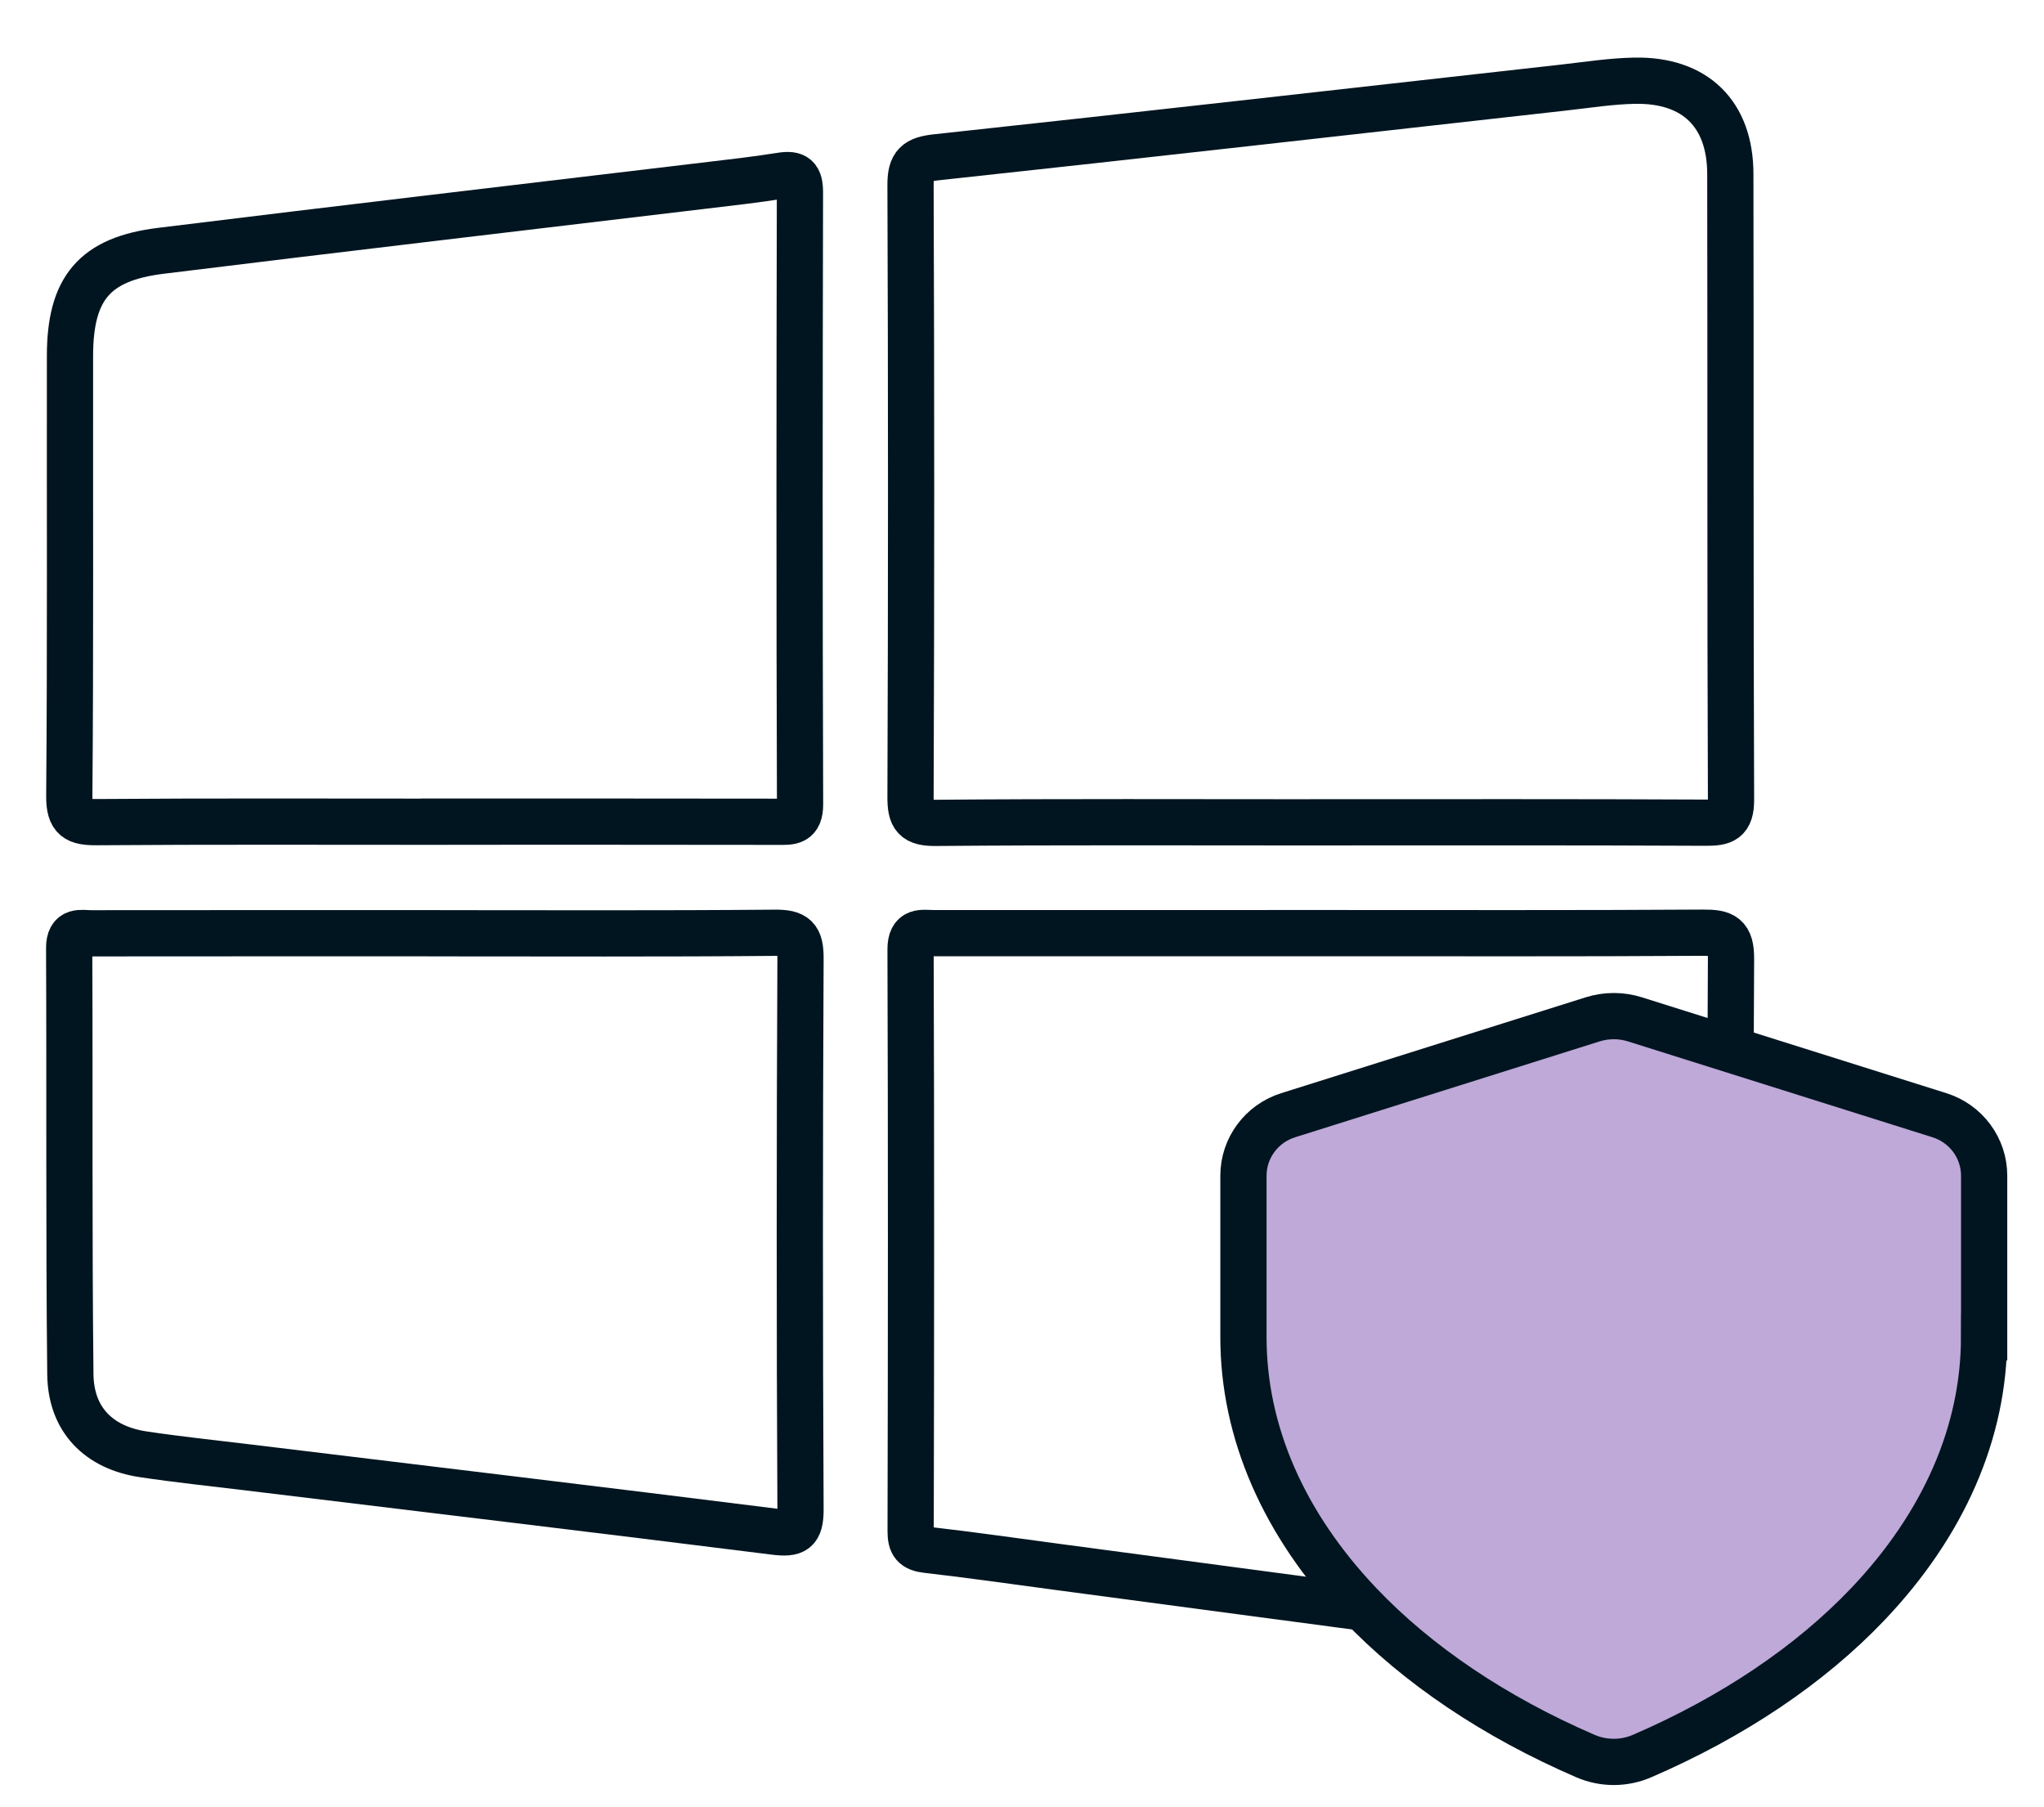
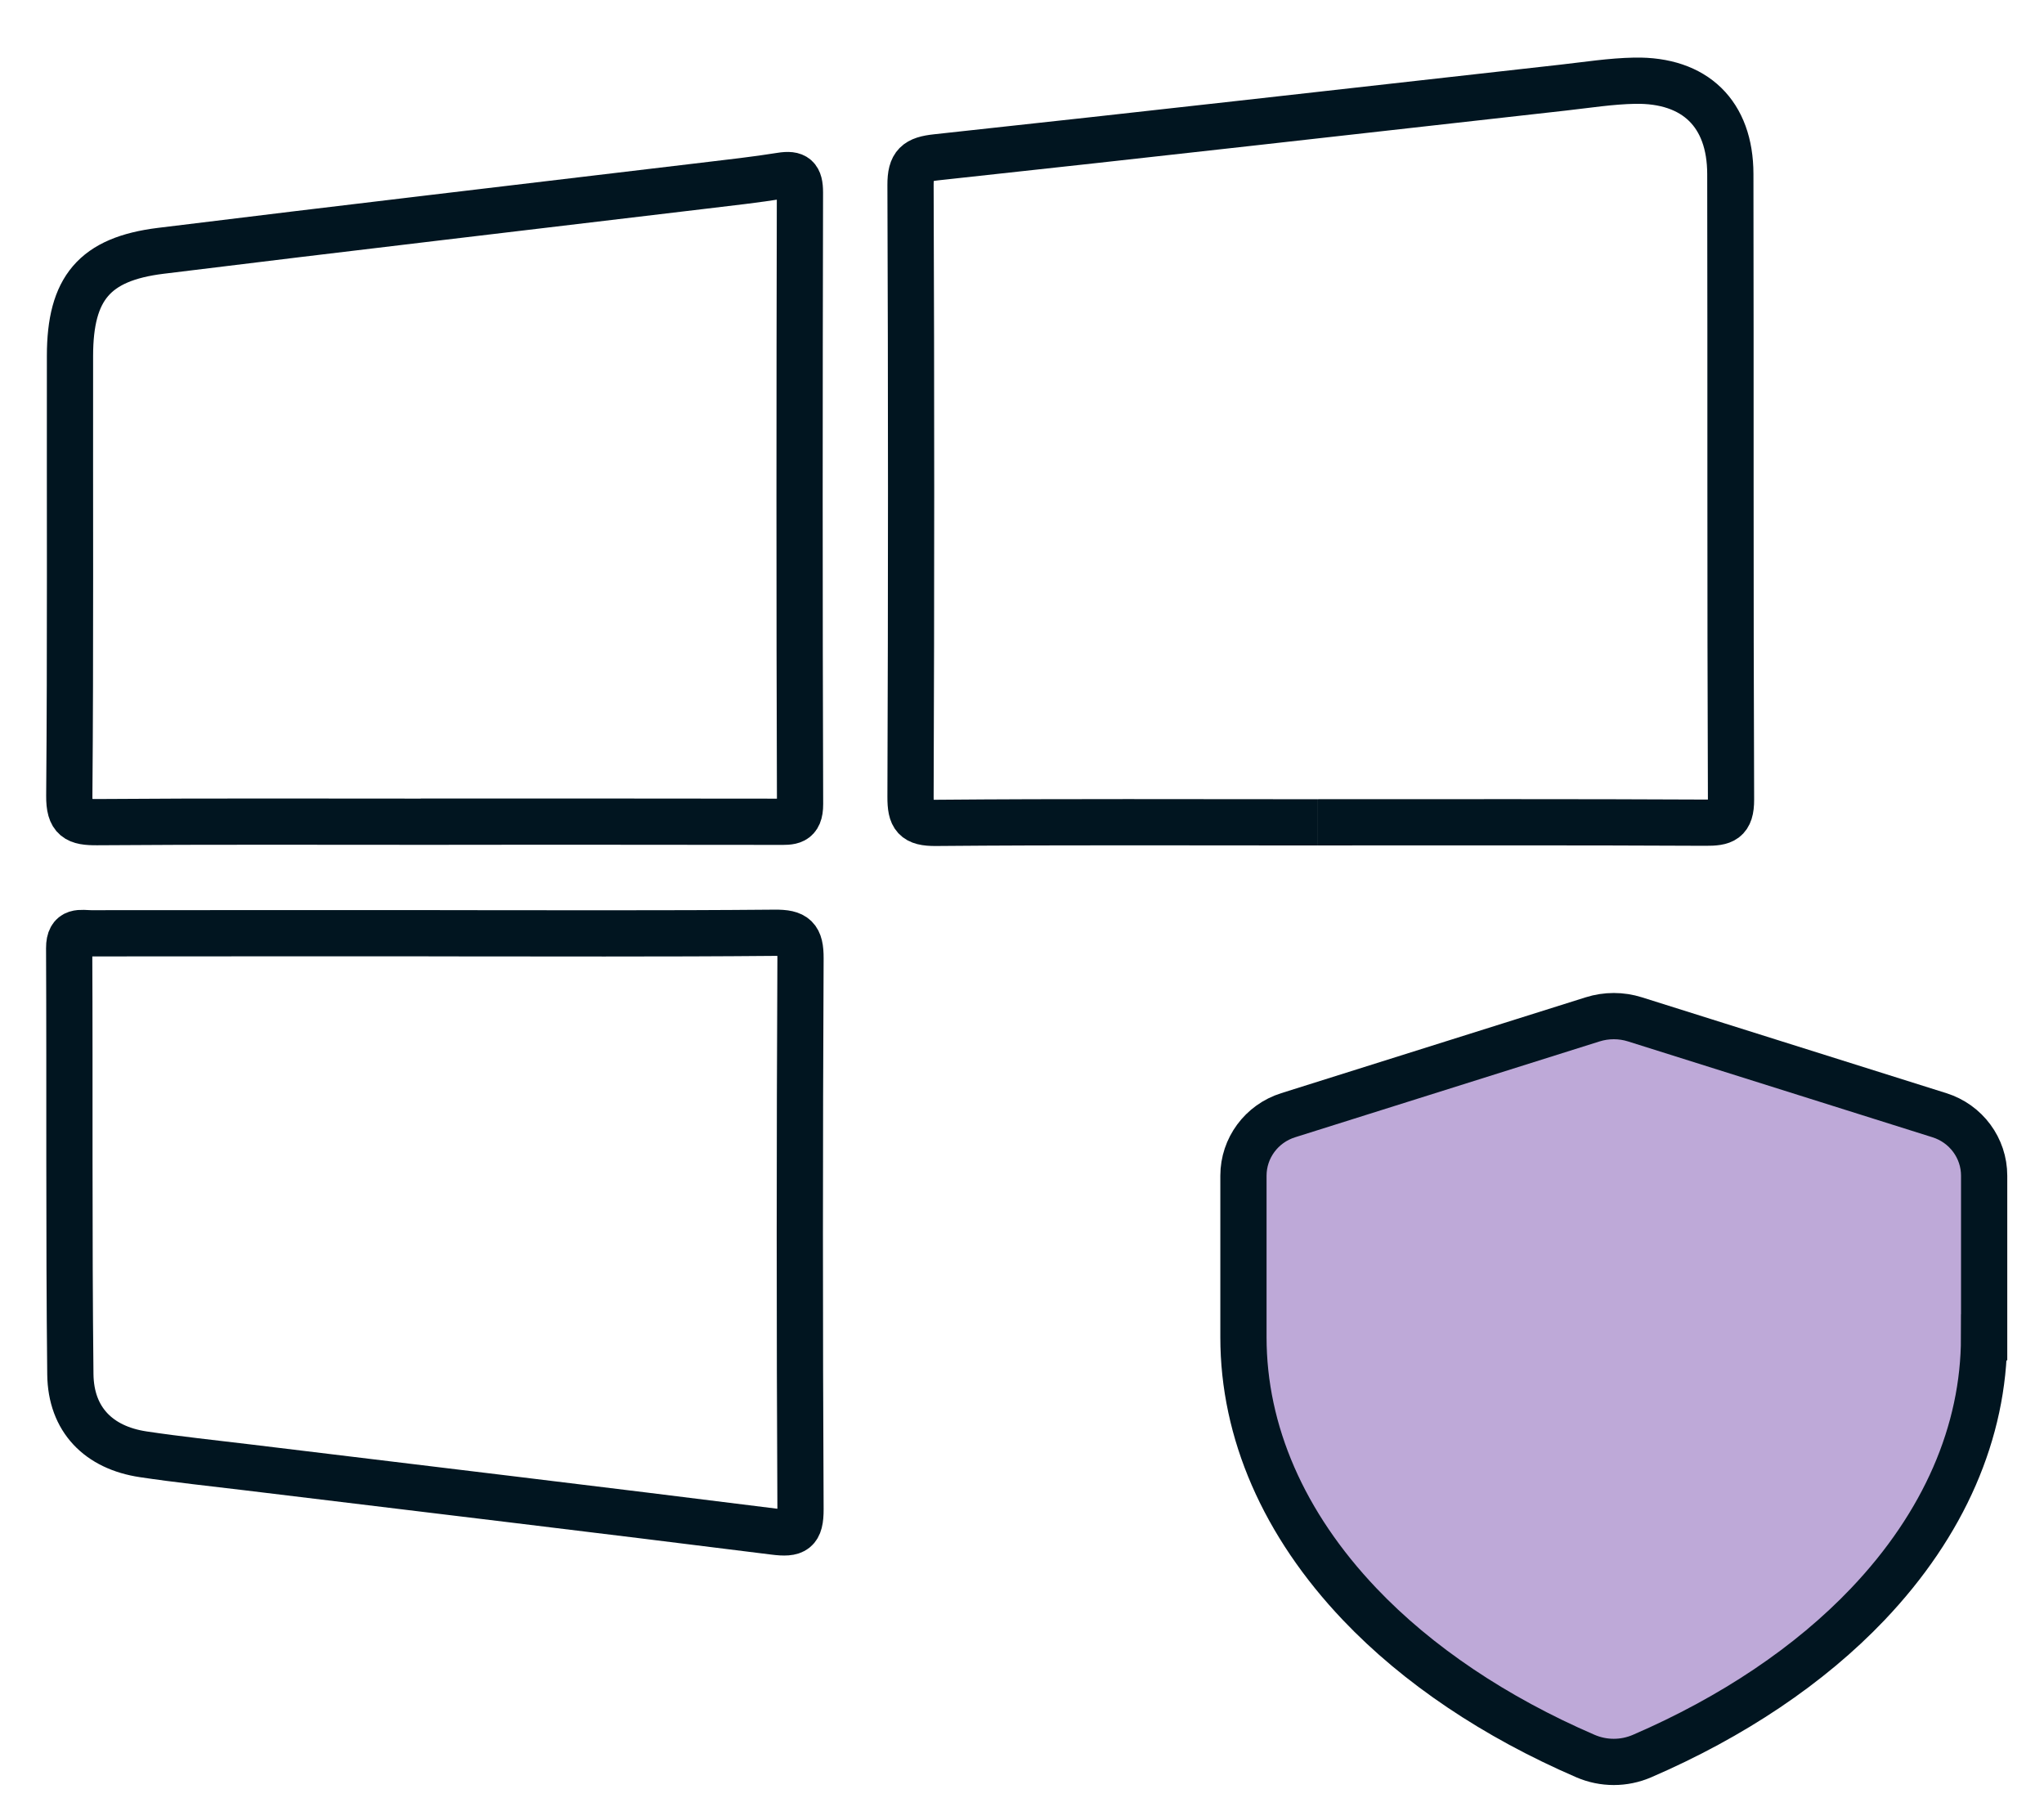
<svg xmlns="http://www.w3.org/2000/svg" id="Icons" viewBox="0 0 500 442">
  <defs>
    <style>
      .cls-1 {
        fill: none;
      }

      .cls-1, .cls-2 {
        stroke: #011520;
        stroke-miterlimit: 10;
        stroke-width: 11.31px;
      }

      .cls-2 {
        fill: #bea9d8;
      }
    </style>
  </defs>
-   <path class="cls-1" d="M322.39,201.15c-31.14,0-62.29-.14-93.43.13-5.2.05-6.25-1.45-6.23-6.39.19-49.87.19-99.75,0-149.63-.02-5.05,1.53-6.27,6.36-6.79,51.12-5.51,102.21-11.33,153.3-17.04,5.83-.65,11.66-1.58,17.5-1.69,14.76-.26,23.36,8.1,23.38,22.82.1,51-.04,102.01.17,153.01.02,5.15-1.92,5.68-6.25,5.66-31.59-.16-63.19-.09-94.79-.09Z" />
-   <path class="cls-1" d="M323.18,228.24c31.15,0,62.3.1,93.45-.1,4.94-.03,6.84.76,6.81,6.42-.26,47.63-.12,95.26-.17,142.89-.02,18.26-8.64,26.3-26.8,23.99-45.86-5.82-91.67-12.06-137.5-18.13-10.73-1.42-21.44-2.98-32.19-4.2-3.15-.36-4.03-1.43-4.02-4.6.11-47.4.14-94.81-.02-142.21-.02-4.91,2.81-4.05,5.64-4.05,31.6,0,63.21,0,94.81,0Z" />
+   <path class="cls-1" d="M322.39,201.15c-31.14,0-62.29-.14-93.43.13-5.2.05-6.25-1.45-6.23-6.39.19-49.87.19-99.75,0-149.63-.02-5.05,1.53-6.27,6.36-6.79,51.12-5.51,102.21-11.33,153.3-17.04,5.83-.65,11.66-1.58,17.5-1.69,14.76-.26,23.36,8.1,23.38,22.82.1,51-.04,102.01.17,153.01.02,5.15-1.92,5.68-6.25,5.66-31.59-.16-63.19-.09-94.79-.09" />
  <path class="cls-1" d="M106.35,201c-27.53,0-55.06-.11-82.59.1-4.97.04-6.86-.81-6.81-6.45.3-35.88.12-71.75.17-107.63.02-16.49,5.98-23.67,22.22-25.67,44.29-5.47,88.62-10.63,132.94-15.94,6.27-.75,12.54-1.44,18.77-2.44,3.55-.57,4.63.41,4.63,4.1-.11,49.87-.14,99.74.03,149.6.02,4.6-2.28,4.35-5.41,4.34-27.98-.05-55.96-.03-83.94-.03Z" />
  <path class="cls-1" d="M106.25,228.28c27.74,0,55.49.13,83.23-.12,5.02-.05,6.37,1.17,6.34,6.29-.22,44.89-.23,89.77,0,134.66.03,5.42-1.45,6.17-6.43,5.54-42.93-5.39-85.9-10.51-128.85-15.73-8.5-1.03-17.02-1.92-25.49-3.19-10.91-1.63-17.72-8.48-17.84-19.59-.38-34.73-.13-69.47-.29-104.21-.02-4.58,2.87-3.64,5.4-3.64,27.97-.03,55.94-.02,83.91-.02Z" />
  <path class="cls-2" d="M485.34,327.11c0,23.16-9.84,45.74-28.46,65.3-14.14,14.86-33.08,27.58-55.2,37.13-4.42,1.91-9.43,1.91-13.85,0-22.12-9.55-41.06-22.27-55.2-37.13-18.62-19.57-28.46-42.15-28.46-65.3v-39.53c0-6.76,4.42-12.74,10.93-14.79l74.49-23.45c3.37-1.06,6.98-1.06,10.35,0l74.49,23.45c6.51,2.05,10.93,8.03,10.93,14.79v39.53Z" />
</svg>